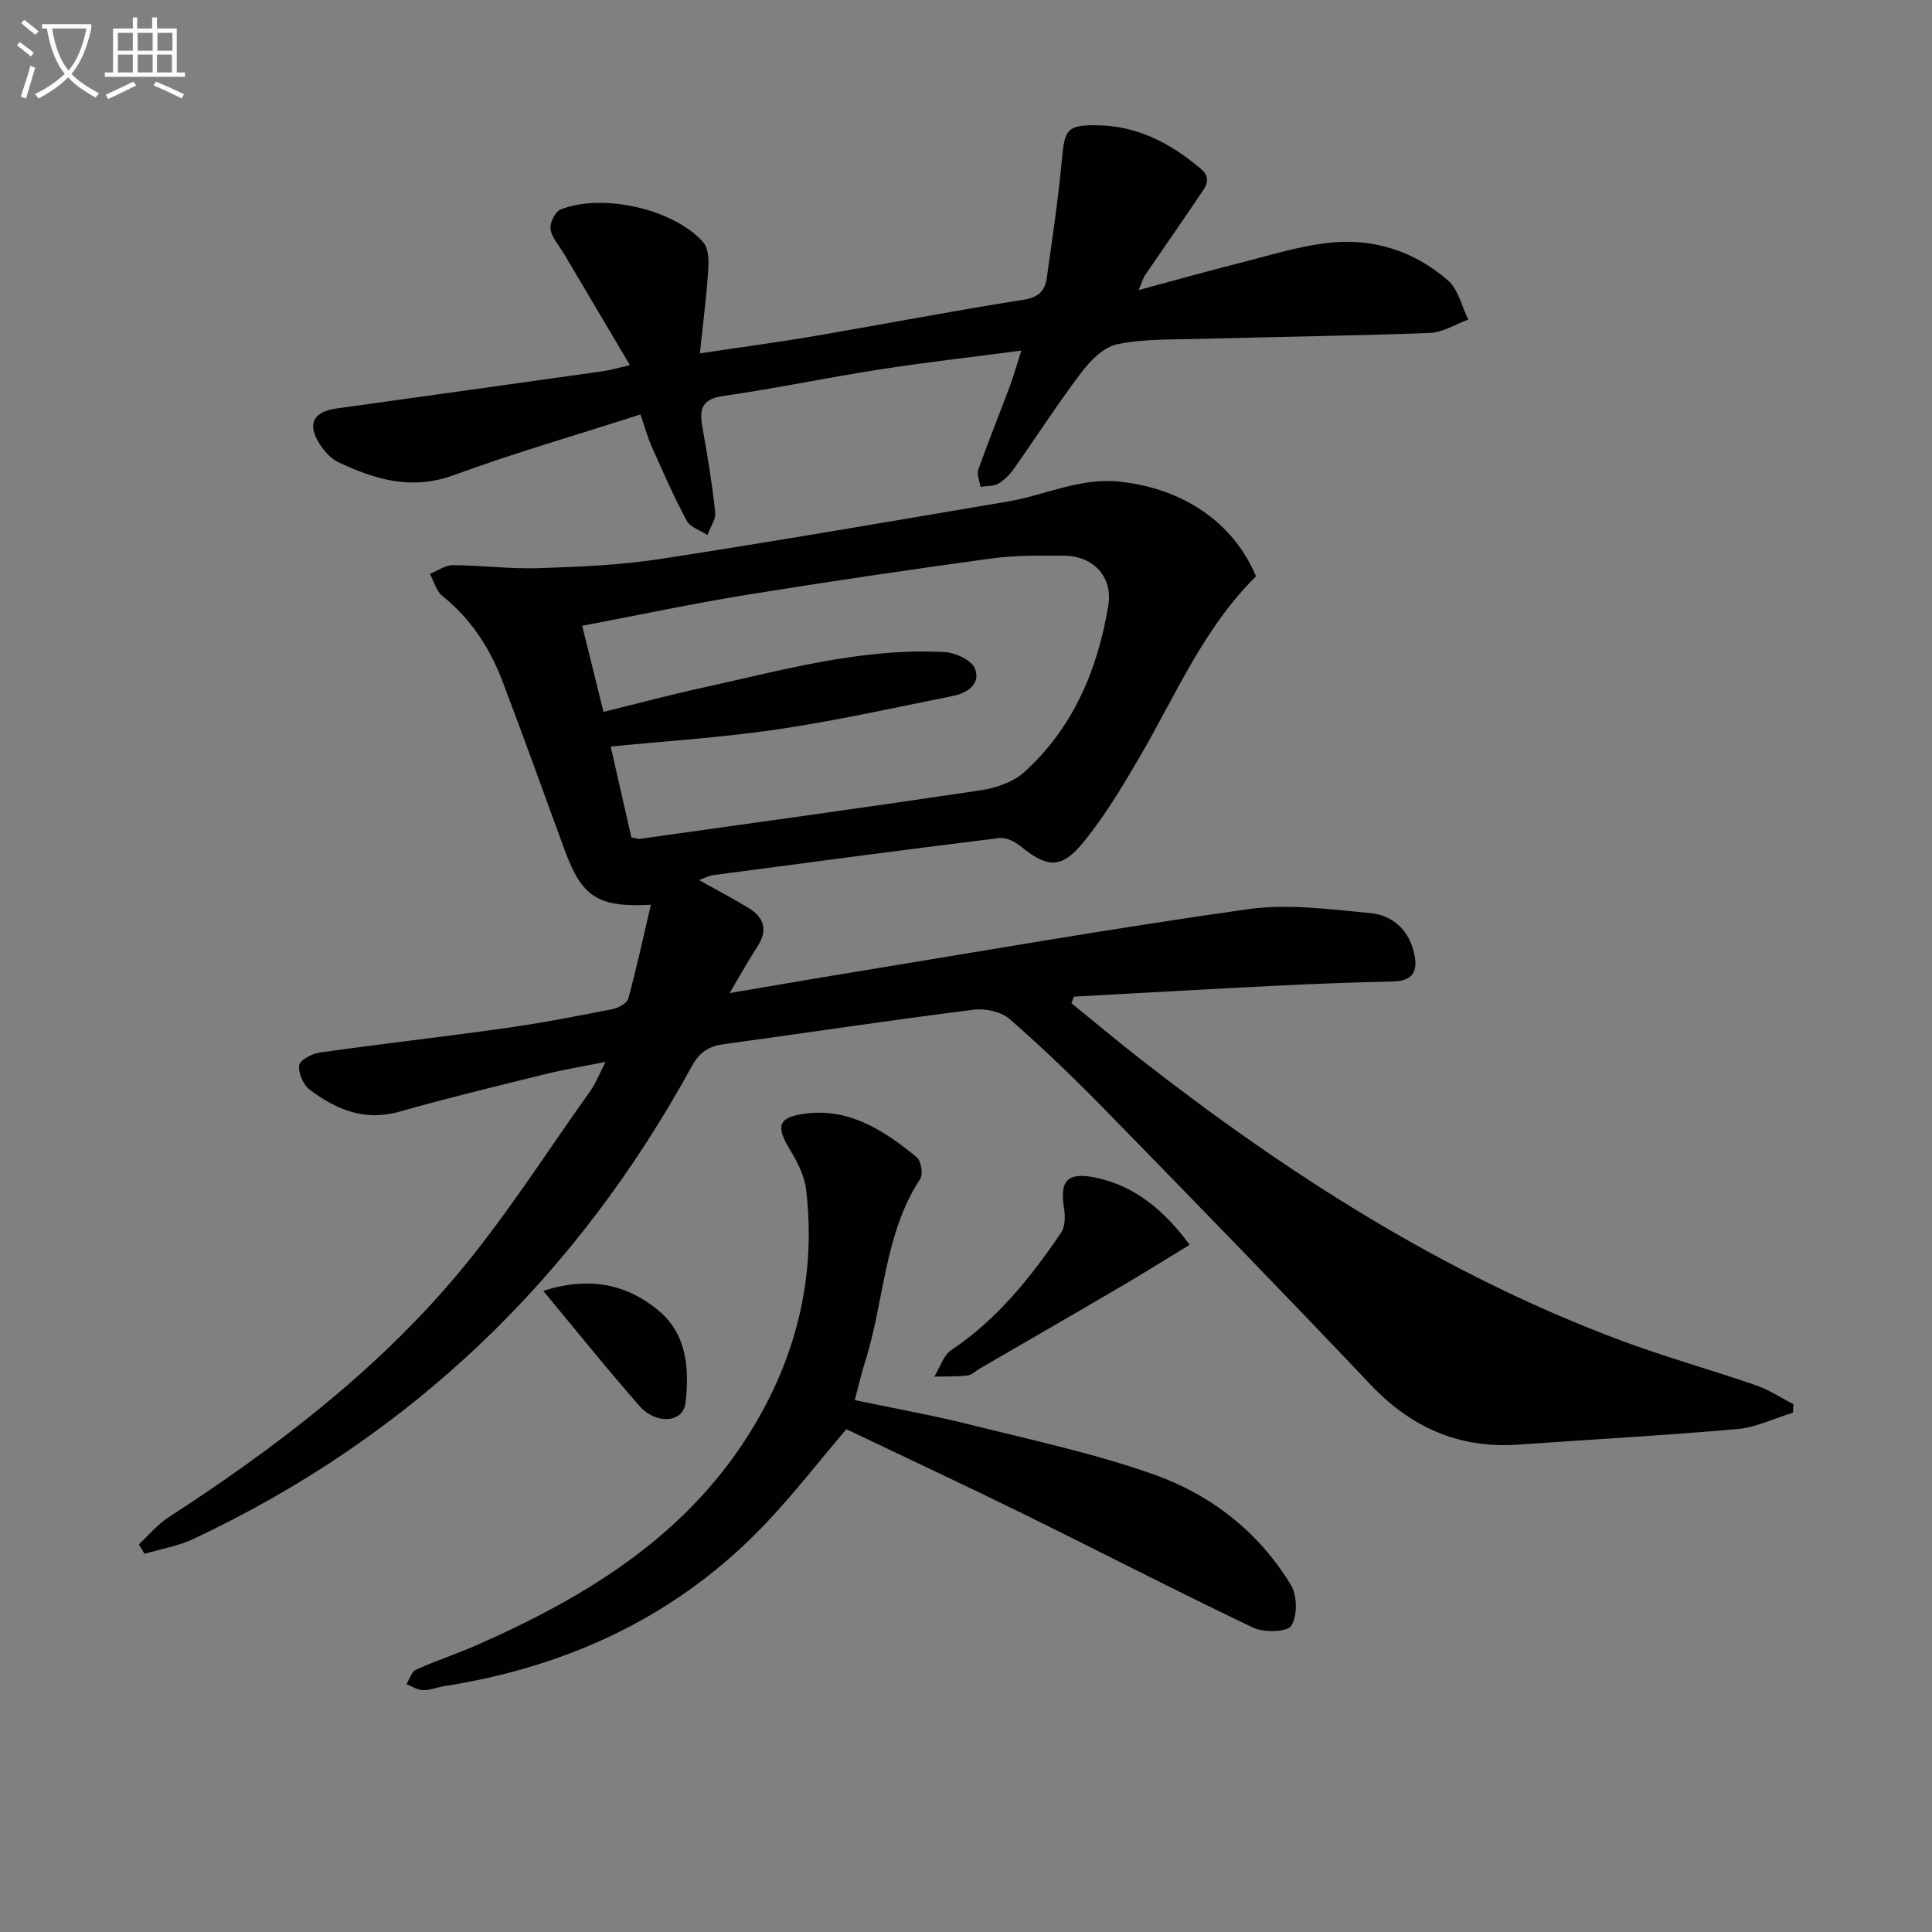
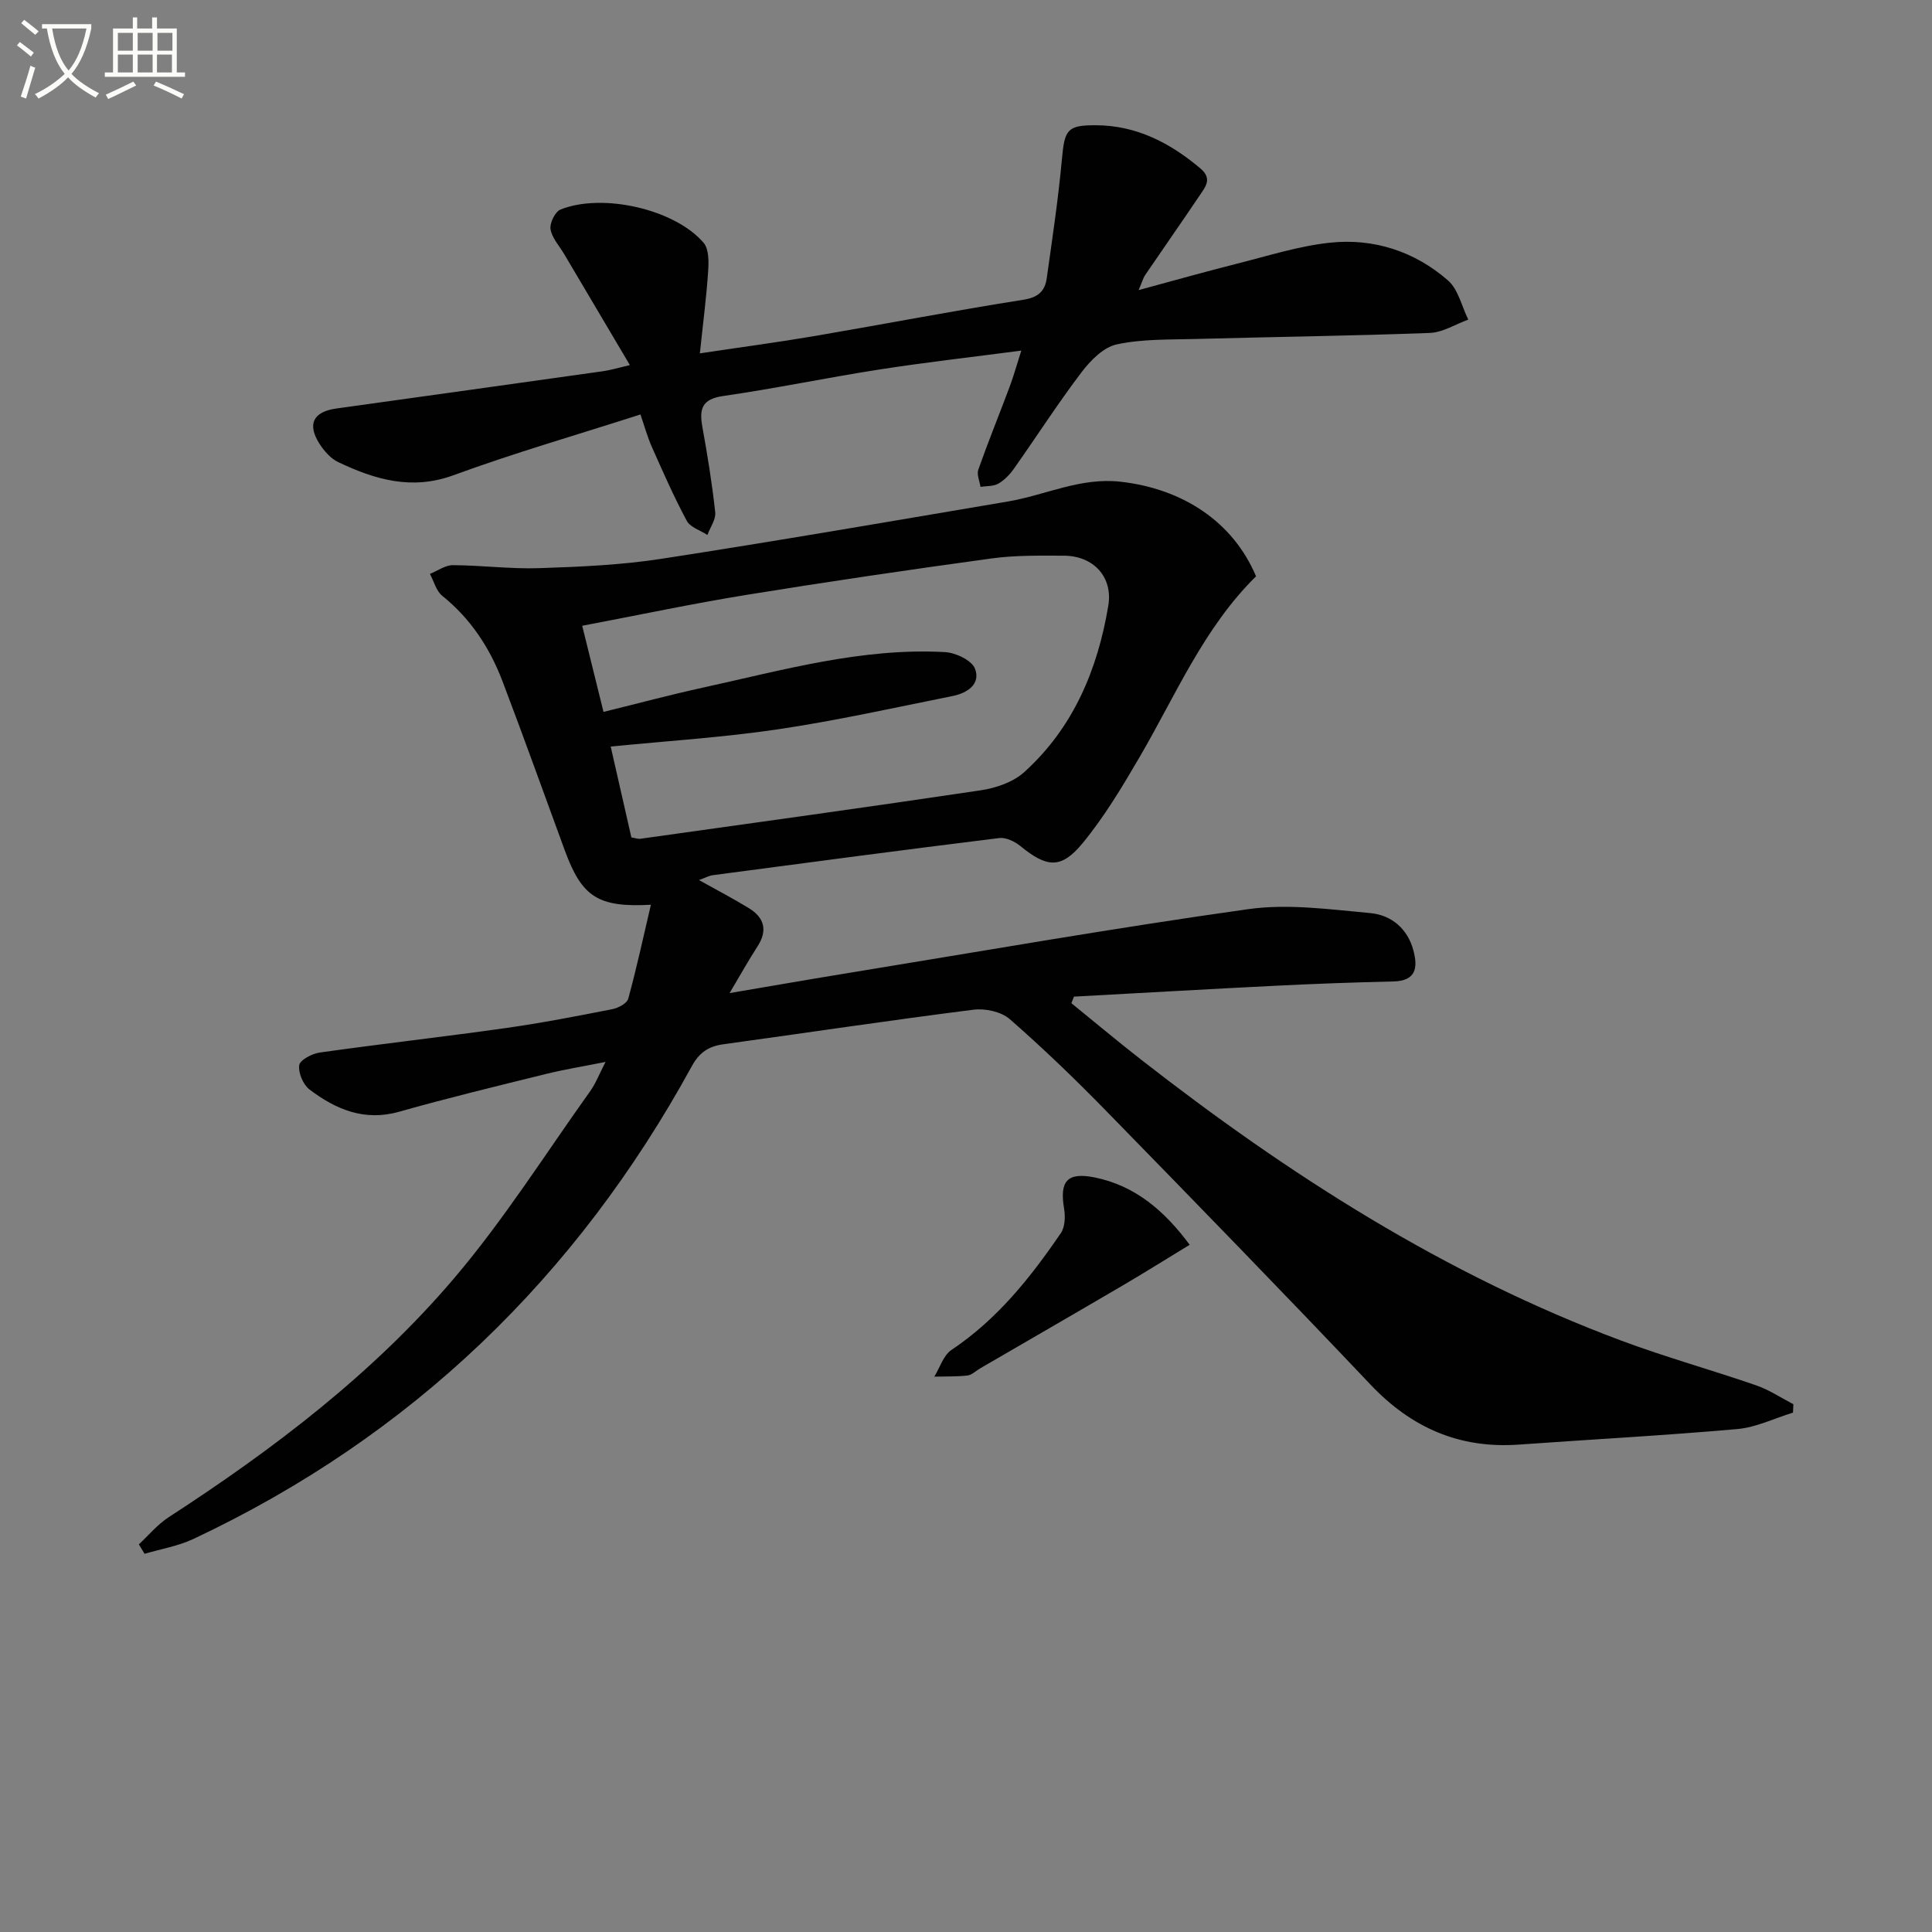
<svg xmlns="http://www.w3.org/2000/svg" enable-background="new 0 0 400 400" viewBox="0 0 400 400">
  <rect x="0" y="0" width="400" height="400" fill="#808080" stroke="none" />
  <path d="m6.4 11.7c-1-.8-1.9-1.6-2.9-2.3l.6-.7c.9.7 1.9 1.4 2.9 2.2zm-2.1 8.3c.7-2.1 1.4-4.2 2-6.4.2.1.6.3 1 .4-.7 2.3-1.3 4.4-1.9 6.4zm3-12.8c-1.1-.9-2.1-1.7-2.9-2.4l.6-.7c1 .8 2 1.5 3 2.4zm1.4-1.3v-.9h10.2v.9c-.9 4.2-2.3 7.3-4.1 9.4 1.3 1.4 3.2 2.7 5.7 4-.2.2-.4.5-.7.9-2.5-1.4-4.4-2.7-5.7-4.2-1.4 1.5-3.5 3-6.1 4.4 0 0 0 0-.1-.1-.3-.4-.5-.7-.7-.8 2.7-1.3 4.7-2.8 6.2-4.2-1.8-2.2-3-5.3-3.7-9.4zm9.2 0h-7.1c.6 3.8 1.7 6.7 3.4 8.7 1.7-2 2.9-4.8 3.7-8.7z" fill="#fbfcfa" />
  <path d="m31.6 3.6h.9v2.3h4.1v9.1h1.7v.9h-16.6v-.9h1.7v-9.1h4.1v-2.3h.9v2.3h3.1v-2.3zm-4 13.3.6.8c-1.9.9-3.8 1.9-5.8 2.8-.2-.3-.3-.6-.5-.9 2-.9 3.9-1.8 5.7-2.7zm-3.2-10.1v3.7h3.1v-3.7zm0 4.5v3.7h3.1v-3.7zm4.1-4.5v3.7h3.1v-3.7zm0 4.5v3.7h3.1v-3.7zm9.1 9.1c-2.1-1.1-4.1-2-5.8-2.7l.5-.8c2.2.9 4.1 1.8 5.8 2.6zm-1.9-13.6h-3.1v3.7h3.1zm-3.2 4.5v3.7h3.1v-3.7z" fill="#fbfcfa" />
  <g fill="#010101">
    <path d="m125.37 219.86c-4.69.94-8.56 1.56-12.36 2.5-10.14 2.51-20.31 4.96-30.36 7.81-7.21 2.04-13.11-.47-18.56-4.59-1.32-1-2.36-3.45-2.14-5.04.15-1.08 2.64-2.39 4.23-2.62 12.82-1.81 25.69-3.26 38.51-5.07 7.39-1.04 14.74-2.47 22.07-3.91 1.23-.24 3.04-1.19 3.31-2.16 1.73-6.33 3.12-12.76 4.69-19.46-10.98.59-14.28-1.63-17.81-11.21-4.3-11.69-8.48-23.42-12.91-35.05-2.63-6.92-6.59-12.97-12.48-17.71-1.25-1.01-1.72-2.99-2.55-4.53 1.58-.63 3.17-1.81 4.74-1.81 5.97.03 11.96.82 17.92.62 8.45-.28 16.96-.65 25.3-1.94 23.94-3.69 47.81-7.82 71.7-11.86 7.79-1.32 15.02-5.05 23.38-4.09 12.86 1.47 23.24 8.29 28 19.58-10.83 10.66-16.62 24.61-24.14 37.48-3.59 6.15-7.29 12.34-11.8 17.81-4.44 5.38-7.4 5-12.82.58-1.18-.96-3.02-1.86-4.42-1.68-19.76 2.44-39.5 5.06-59.24 7.68-.91.12-1.76.61-2.91 1.02 3.67 2.05 7.05 3.81 10.29 5.79 3.25 1.98 3.98 4.64 1.79 8-1.78 2.74-3.36 5.6-5.75 9.61 9.09-1.54 16.95-2.92 24.83-4.2 27.51-4.49 54.97-9.31 82.56-13.18 8.24-1.16 16.89.05 25.3.82 4.31.4 7.69 3.2 8.89 7.73.94 3.53.59 6.31-4.15 6.42-8.14.19-16.28.48-24.41.89-13.91.69-27.81 1.5-41.72 2.25-.18.45-.35.91-.53 1.36 4.78 3.88 9.5 7.84 14.36 11.63 30.57 23.86 62.98 44.61 99.51 58.24 9.17 3.42 18.64 6.05 27.9 9.25 2.7.93 5.15 2.58 7.71 3.91-.03.58-.05 1.16-.08 1.74-3.83 1.17-7.61 3.05-11.51 3.4-15.06 1.33-30.17 2.14-45.26 3.22-12.27.87-22.21-3.47-30.68-12.4-18.09-19.09-36.44-37.94-54.82-56.76-6.39-6.55-13-12.91-19.89-18.93-1.77-1.55-5.1-2.26-7.53-1.95-17.29 2.19-34.53 4.78-51.8 7.16-3.03.42-4.95 1.7-6.49 4.52-23.9 43.68-58.04 76.65-103.21 97.9-3.15 1.48-6.72 2.07-10.1 3.07-.39-.65-.79-1.31-1.18-1.96 2.04-1.89 3.86-4.12 6.16-5.61 21.75-14.11 42.34-29.75 59.16-49.54 10.29-12.11 18.85-25.7 28.12-38.67 1.14-1.6 1.85-3.48 3.18-6.06zm1.07-65.29c1.47 6.45 2.89 12.67 4.28 18.81.89.14 1.39.35 1.85.28 23.51-3.3 47.02-6.53 70.5-10.04 3.13-.47 6.67-1.68 8.95-3.73 10.18-9.18 15.23-21.24 17.44-34.48 1-6-3.13-10.35-9.21-10.36-4.99-.01-10.04-.11-14.97.57-16.93 2.32-33.84 4.8-50.71 7.54-11.23 1.82-22.38 4.19-34.03 6.4 1.52 6.16 2.9 11.74 4.41 17.83 7.13-1.75 13.83-3.55 20.6-5.03 16.53-3.62 32.94-8.29 50.1-7.35 2.21.12 5.52 1.69 6.2 3.41 1.26 3.22-1.6 5.08-4.6 5.68-12.03 2.41-24.02 5.09-36.14 6.89-11.3 1.68-22.74 2.39-34.67 3.58z" />
    <path d="m130.41 75.59c-4.85-8.19-9.23-15.6-13.62-23.01-1-1.7-2.52-3.32-2.81-5.14-.2-1.25.95-3.61 2.07-4.06 8.7-3.49 23.69-.06 29.62 6.88 1.12 1.32 1.08 3.97.94 5.96-.36 5.41-1.07 10.8-1.71 16.94 8.51-1.28 16.2-2.3 23.83-3.6 14.39-2.46 28.73-5.23 43.15-7.5 3.12-.49 4.47-1.82 4.84-4.48 1.15-8.2 2.39-16.41 3.14-24.65.56-6.11 1.09-7.02 7.04-7 8.43.04 15.36 3.65 21.65 8.96 2.51 2.12.99 3.84-.17 5.57-3.71 5.52-7.53 10.96-11.27 16.46-.44.65-.65 1.47-1.37 3.14 7.26-1.96 13.72-3.79 20.22-5.43 6.42-1.61 12.83-3.68 19.37-4.38 9.07-.97 17.55 1.78 24.46 7.81 2.13 1.86 2.84 5.36 4.2 8.11-2.65.96-5.28 2.66-7.96 2.76-16.13.61-32.28.81-48.43 1.25-5.48.15-11.09-.02-16.38 1.12-2.75.59-5.45 3.33-7.3 5.77-4.92 6.48-9.32 13.35-14.02 20-.85 1.2-1.97 2.36-3.22 3.07-1.02.58-2.44.46-3.68.66-.18-1.2-.81-2.56-.45-3.57 2.04-5.78 4.36-11.47 6.51-17.22.8-2.13 1.4-4.34 2.39-7.42-10.35 1.36-19.89 2.43-29.37 3.91-10.81 1.68-21.53 3.93-32.36 5.49-4.43.64-4.97 2.7-4.3 6.41 1.06 5.86 2.02 11.75 2.66 17.67.16 1.49-1.05 3.12-1.62 4.69-1.46-.96-3.54-1.58-4.27-2.93-2.66-4.95-4.92-10.11-7.21-15.25-.93-2.08-1.53-4.3-2.38-6.77-13.19 4.24-26.1 7.96-38.68 12.57-8.7 3.19-16.29.9-23.89-2.7-1.55-.73-2.91-2.29-3.87-3.78-2.61-4.07-1.32-6.65 3.45-7.32 18.4-2.57 36.81-5.12 55.21-7.72 1.42-.19 2.85-.63 5.59-1.27z" />
-     <path d="m176.97 289.88c8.28 1.74 16.06 3.12 23.72 5.04 12.86 3.22 25.93 5.98 38.38 10.42 11.74 4.19 21.6 11.91 28.2 22.81 1.32 2.18 1.37 6.35.09 8.43-.82 1.32-5.64 1.49-7.84.44-16.07-7.66-31.9-15.84-47.88-23.7-12.06-5.92-24.24-11.61-36.41-17.42-5.6 6.58-10.78 13.25-16.55 19.36-18.17 19.21-40.84 29.78-66.75 33.85-1.47.23-2.93.86-4.38.82-1.14-.03-2.27-.8-3.4-1.24.64-1.03 1.04-2.58 1.96-2.99 4.08-1.85 8.36-3.24 12.46-5.04 23.2-10.19 44.31-23.13 57.67-45.67 8.91-15.01 12.72-31.31 10.65-48.74-.34-2.82-1.78-5.66-3.3-8.14-3.04-4.98-2.54-6.85 3.31-7.57 9.13-1.12 16.26 3.62 22.89 9.04.92.75 1.37 3.52.73 4.5-7.55 11.53-7.4 25.33-11.42 37.88-.75 2.34-1.29 4.77-2.13 7.92z" />
    <path d="m246.31 257.72c-4.77 2.9-9.21 5.69-13.74 8.35-9.87 5.79-19.79 11.51-29.68 17.26-.86.5-1.68 1.35-2.58 1.45-2.27.26-4.58.18-6.87.24 1.16-1.88 1.88-4.42 3.55-5.53 9.47-6.33 16.37-14.99 22.66-24.21.87-1.28.93-3.46.65-5.1-.94-5.61.62-7.56 6.36-6.4 8.36 1.69 14.44 6.91 19.65 13.94z" />
-     <path d="m112.47 267.26c9.69-3.08 17.27-1.33 23.75 3.97 6.01 4.91 6.54 12.15 5.7 19.26-.48 4.04-6.02 4.56-9.5.62-6.57-7.45-12.78-15.24-19.95-23.85z" />
  </g>
</svg>